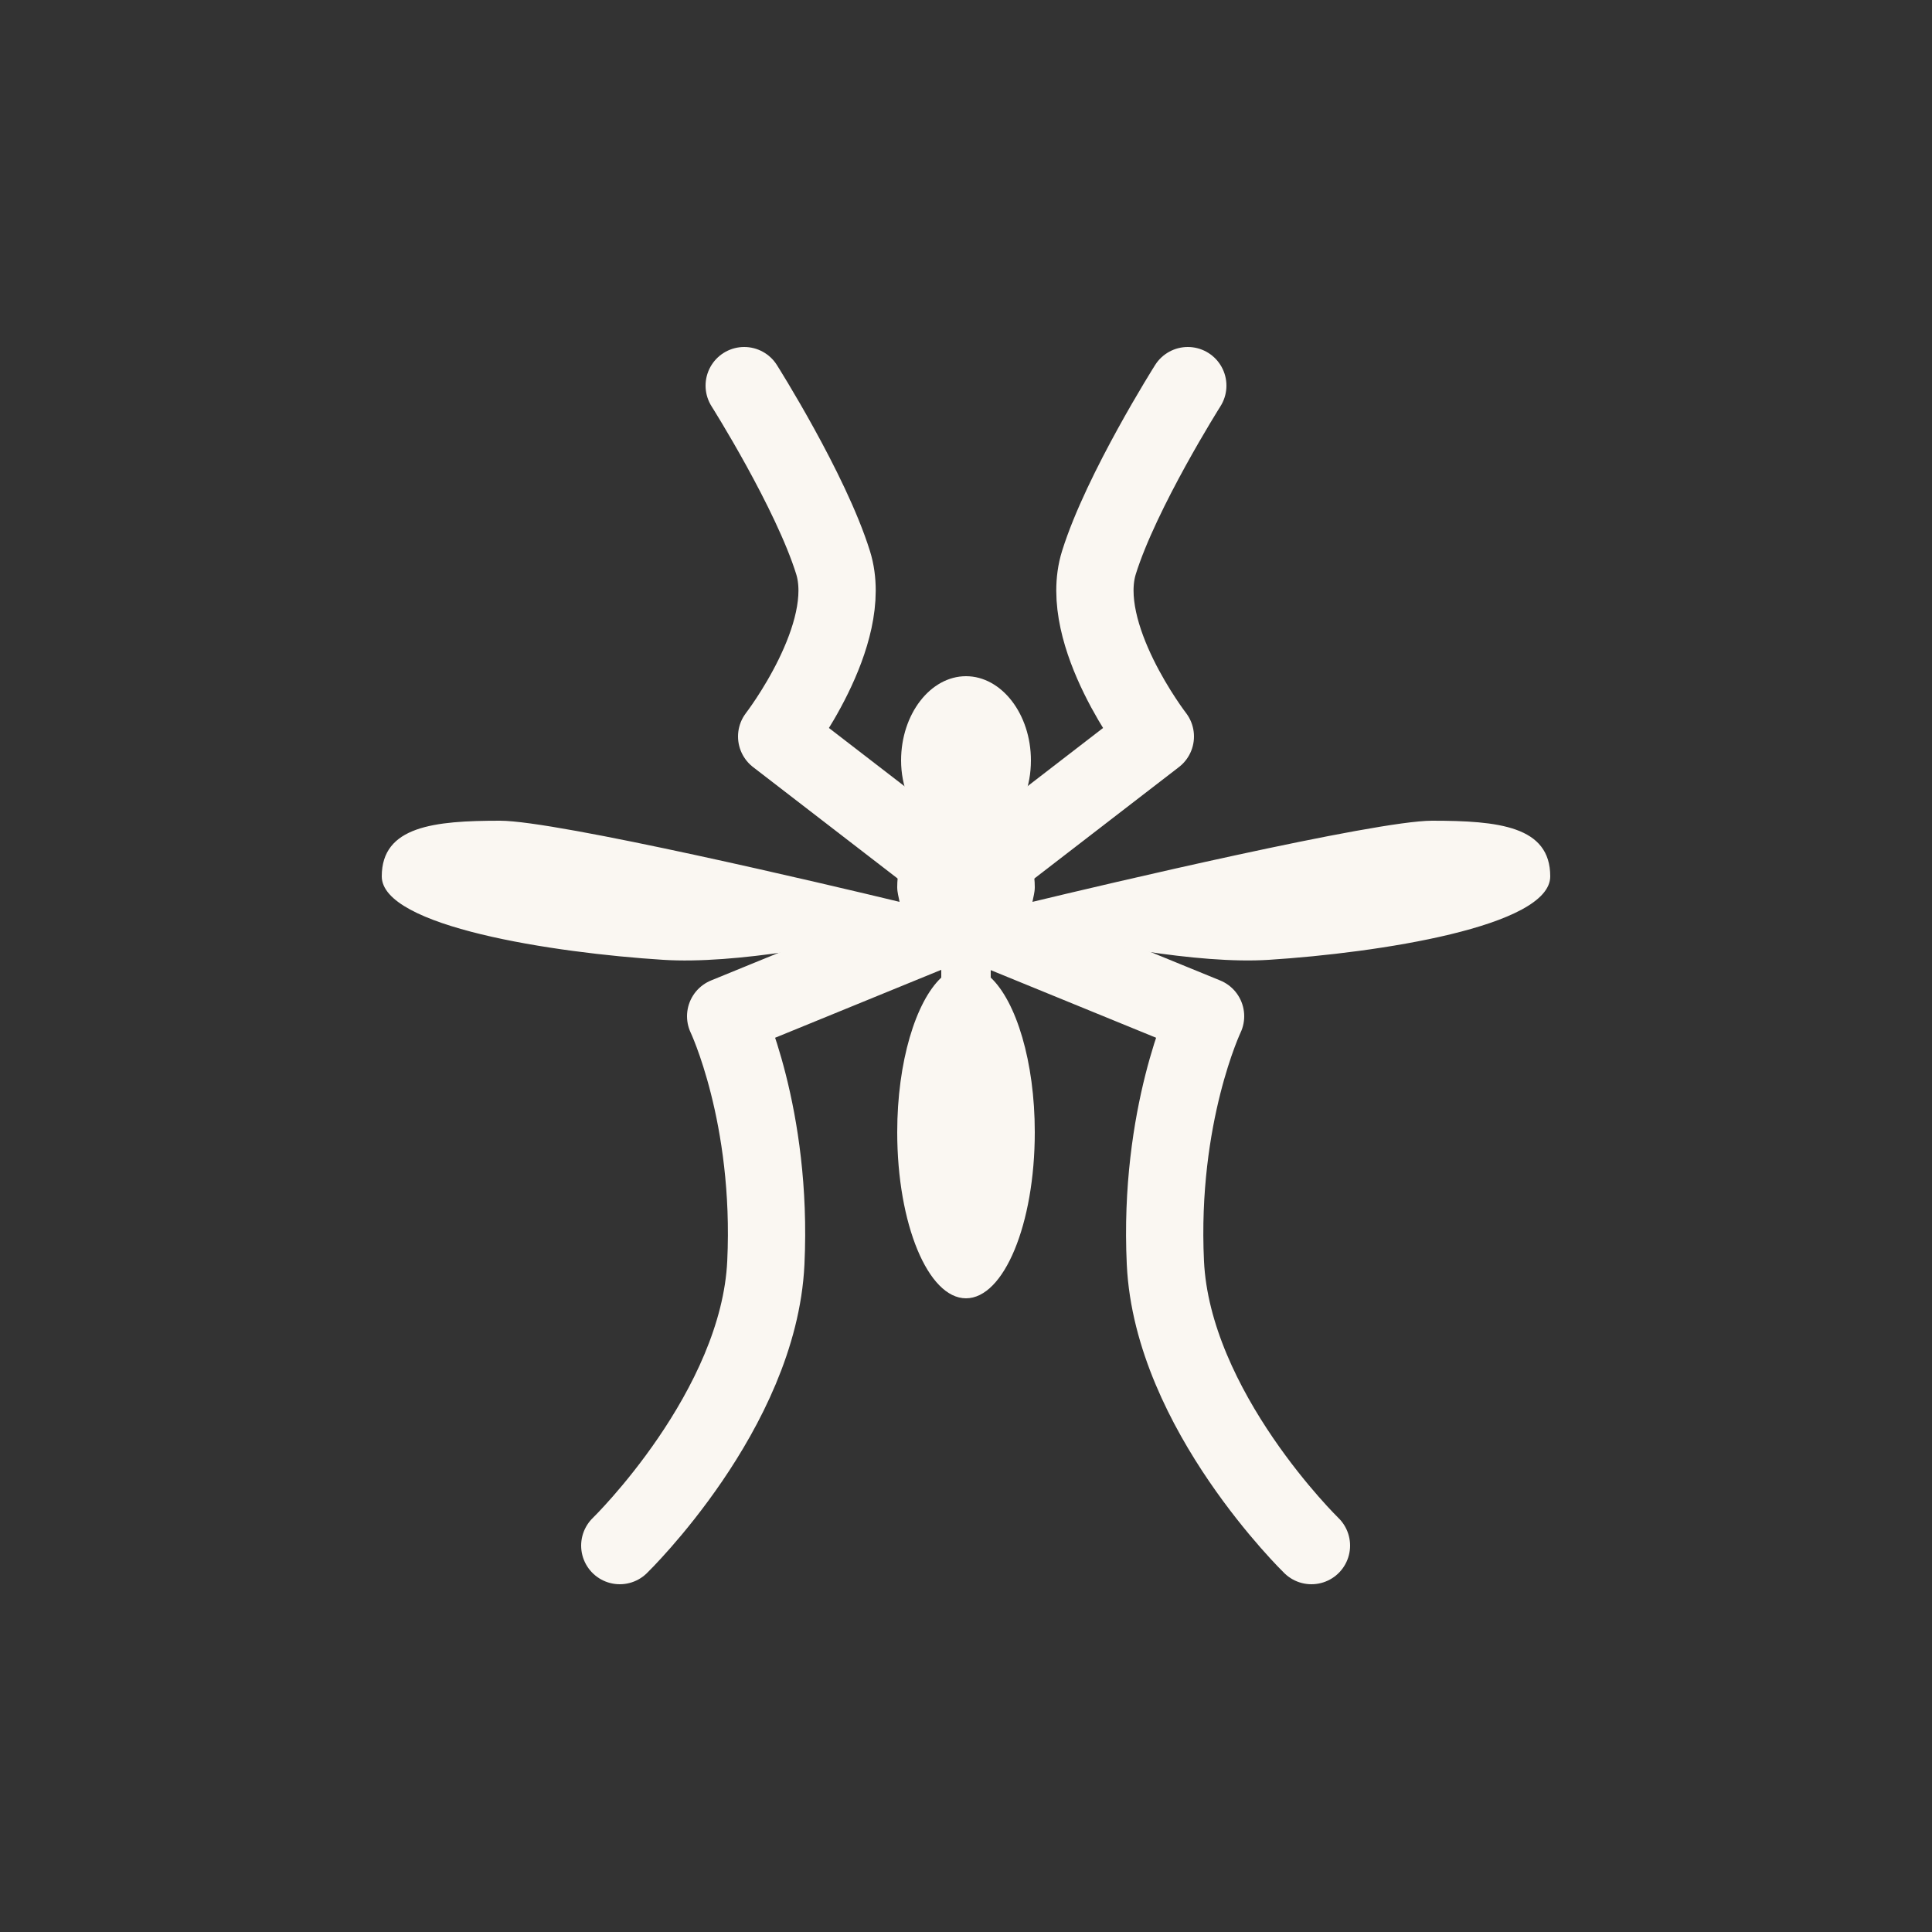
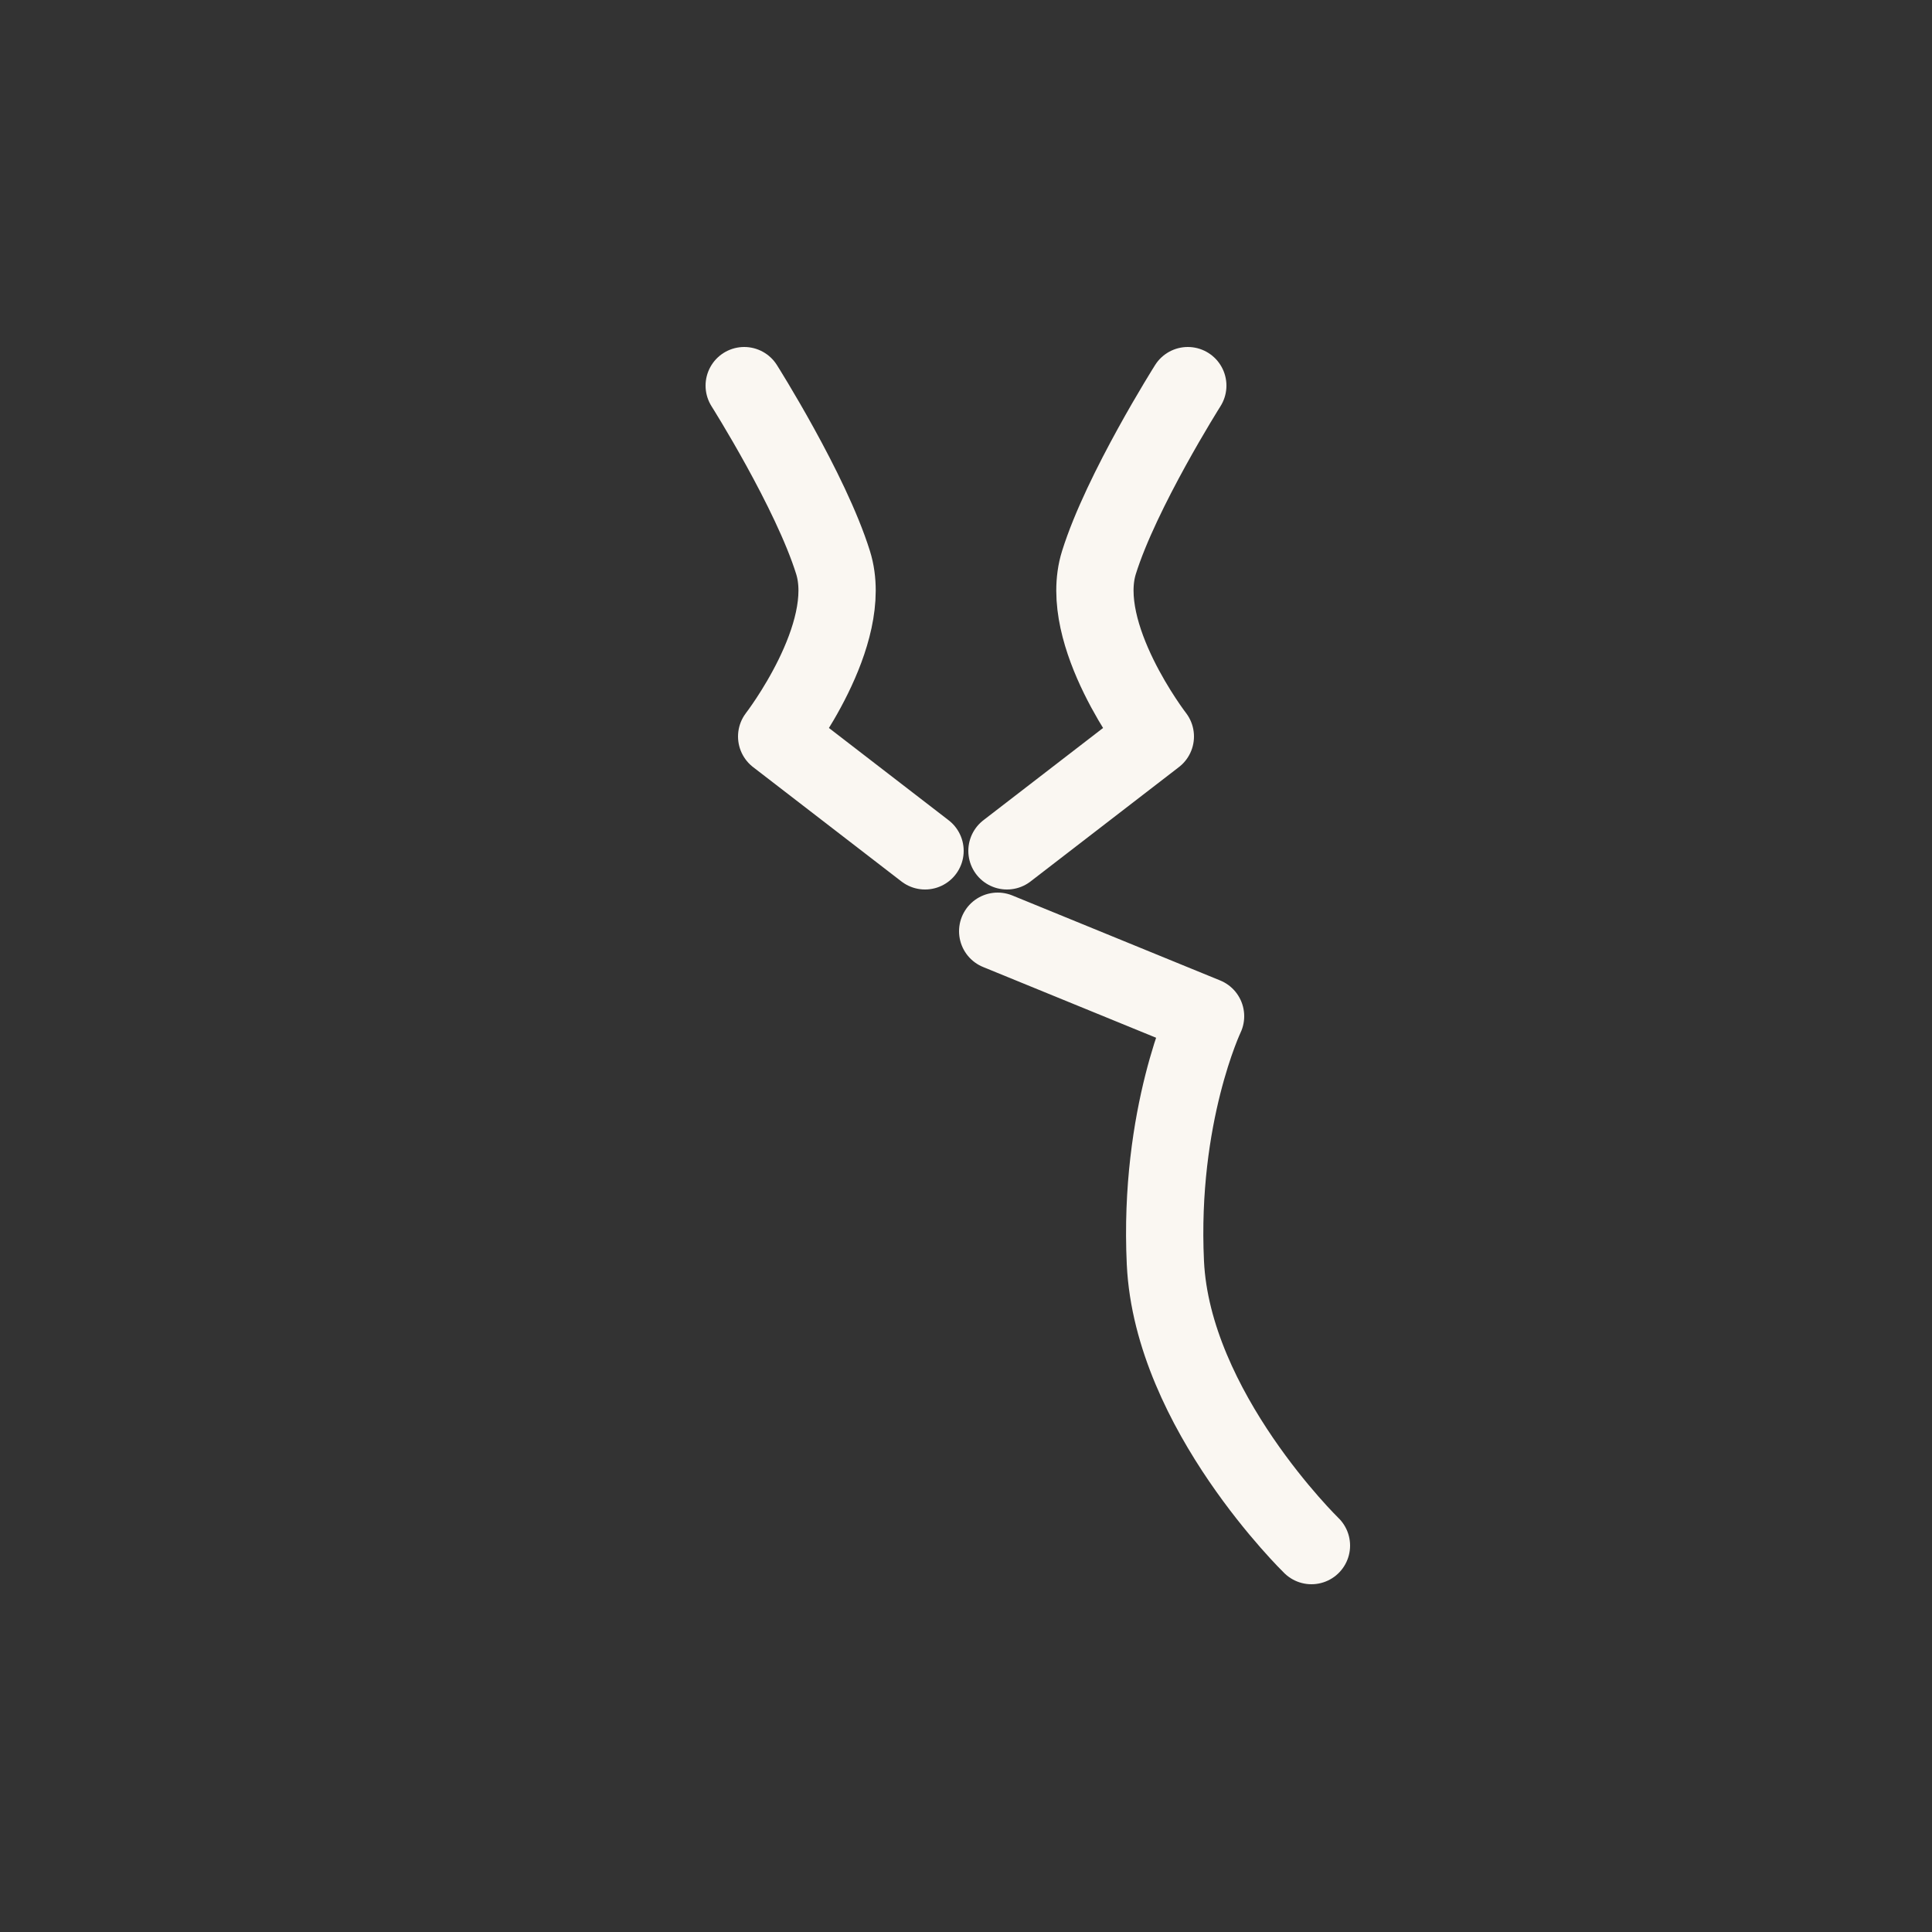
<svg xmlns="http://www.w3.org/2000/svg" width="25" height="25" viewBox="0 0 25 25" fill="none">
  <rect x="0" y="0" width="25" height="25" fill="#333333" stroke="none" />
  <path d="M12.91 12.05L15.6 13.15C15.6 13.15 14.99 14.43 15.08 16.34C15.17 18.25 16.97 20 16.97 20" stroke="#FAF7F2" stroke-linecap="round" stroke-linejoin="round" />
  <path d="M13.03 11.01L14.95 9.53C14.95 9.53 13.93 8.21 14.22 7.28C14.51 6.35 15.37 4.99 15.37 4.99" stroke="#FAF7F2" stroke-linecap="round" stroke-linejoin="round" />
-   <path d="M18.53 10.62C17.79 10.62 14.27 11.45 13.36 11.67C13.37 11.61 13.39 11.55 13.39 11.48C13.39 11.14 13.24 10.86 13.03 10.67C13.22 10.47 13.34 10.18 13.34 9.84C13.34 9.24 12.96 8.75 12.5 8.75C12.04 8.75 11.66 9.24 11.66 9.84C11.66 10.18 11.79 10.47 11.97 10.67C11.75 10.86 11.61 11.14 11.61 11.48C11.61 11.55 11.63 11.61 11.64 11.67C10.73 11.45 7.21 10.62 6.47 10.62C5.62 10.62 4.94 10.69 4.94 11.34C4.94 11.99 7.16 12.33 8.58 12.42C9.52 12.48 10.91 12.21 11.75 12.01C11.85 12.2 12 12.35 12.18 12.43V12.65C11.85 12.96 11.61 13.74 11.61 14.65C11.61 15.84 12.01 16.8 12.5 16.8C12.99 16.8 13.39 15.84 13.39 14.65C13.39 13.74 13.15 12.96 12.82 12.65V12.43C13 12.35 13.15 12.2 13.25 12.01C14.09 12.2 15.49 12.48 16.42 12.42C17.83 12.33 20.06 11.99 20.06 11.34C20.06 10.69 19.39 10.62 18.53 10.62Z" fill="#FAF7F2" />
-   <path d="M12.08 12.05L9.39 13.15C9.39 13.15 10 14.43 9.91 16.34C9.82 18.25 8.02 20 8.02 20" stroke="#FAF7F2" stroke-linecap="round" stroke-linejoin="round" />
  <path d="M11.97 11.01L10.05 9.53C10.05 9.53 11.07 8.21 10.78 7.28C10.49 6.35 9.63 4.99 9.63 4.99" stroke="#FAF7F2" stroke-linecap="round" stroke-linejoin="round" />
</svg>